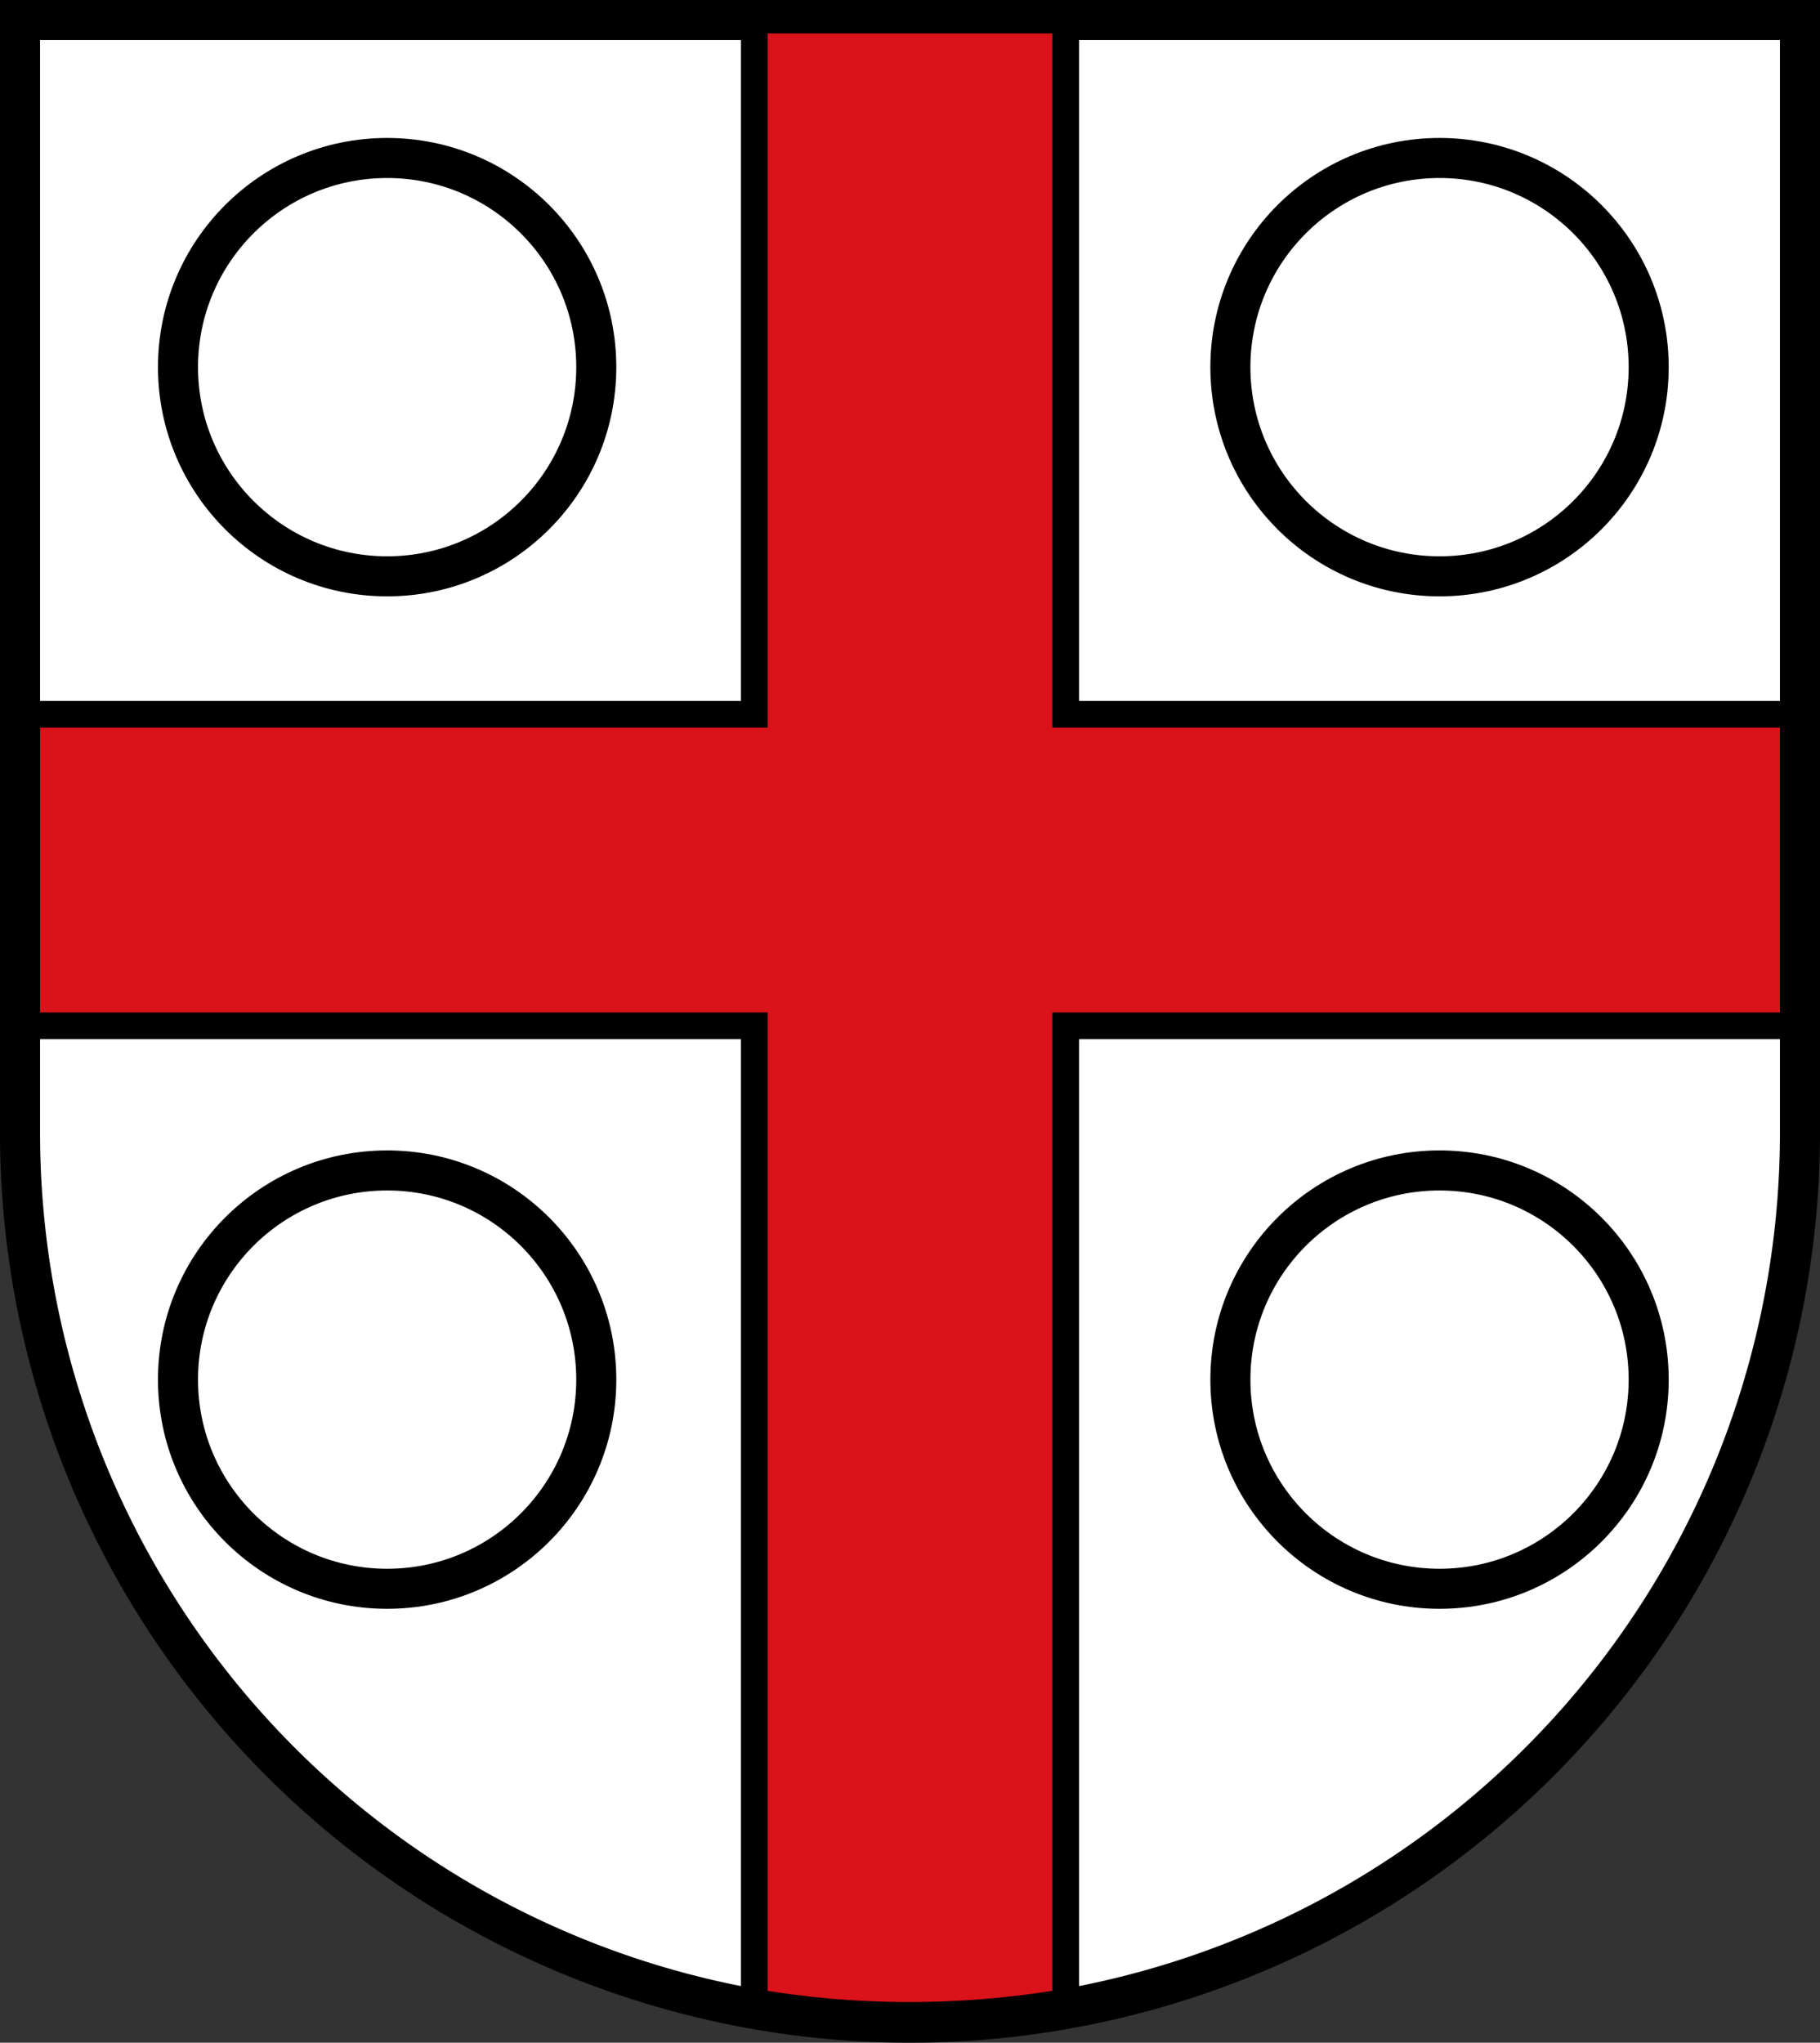
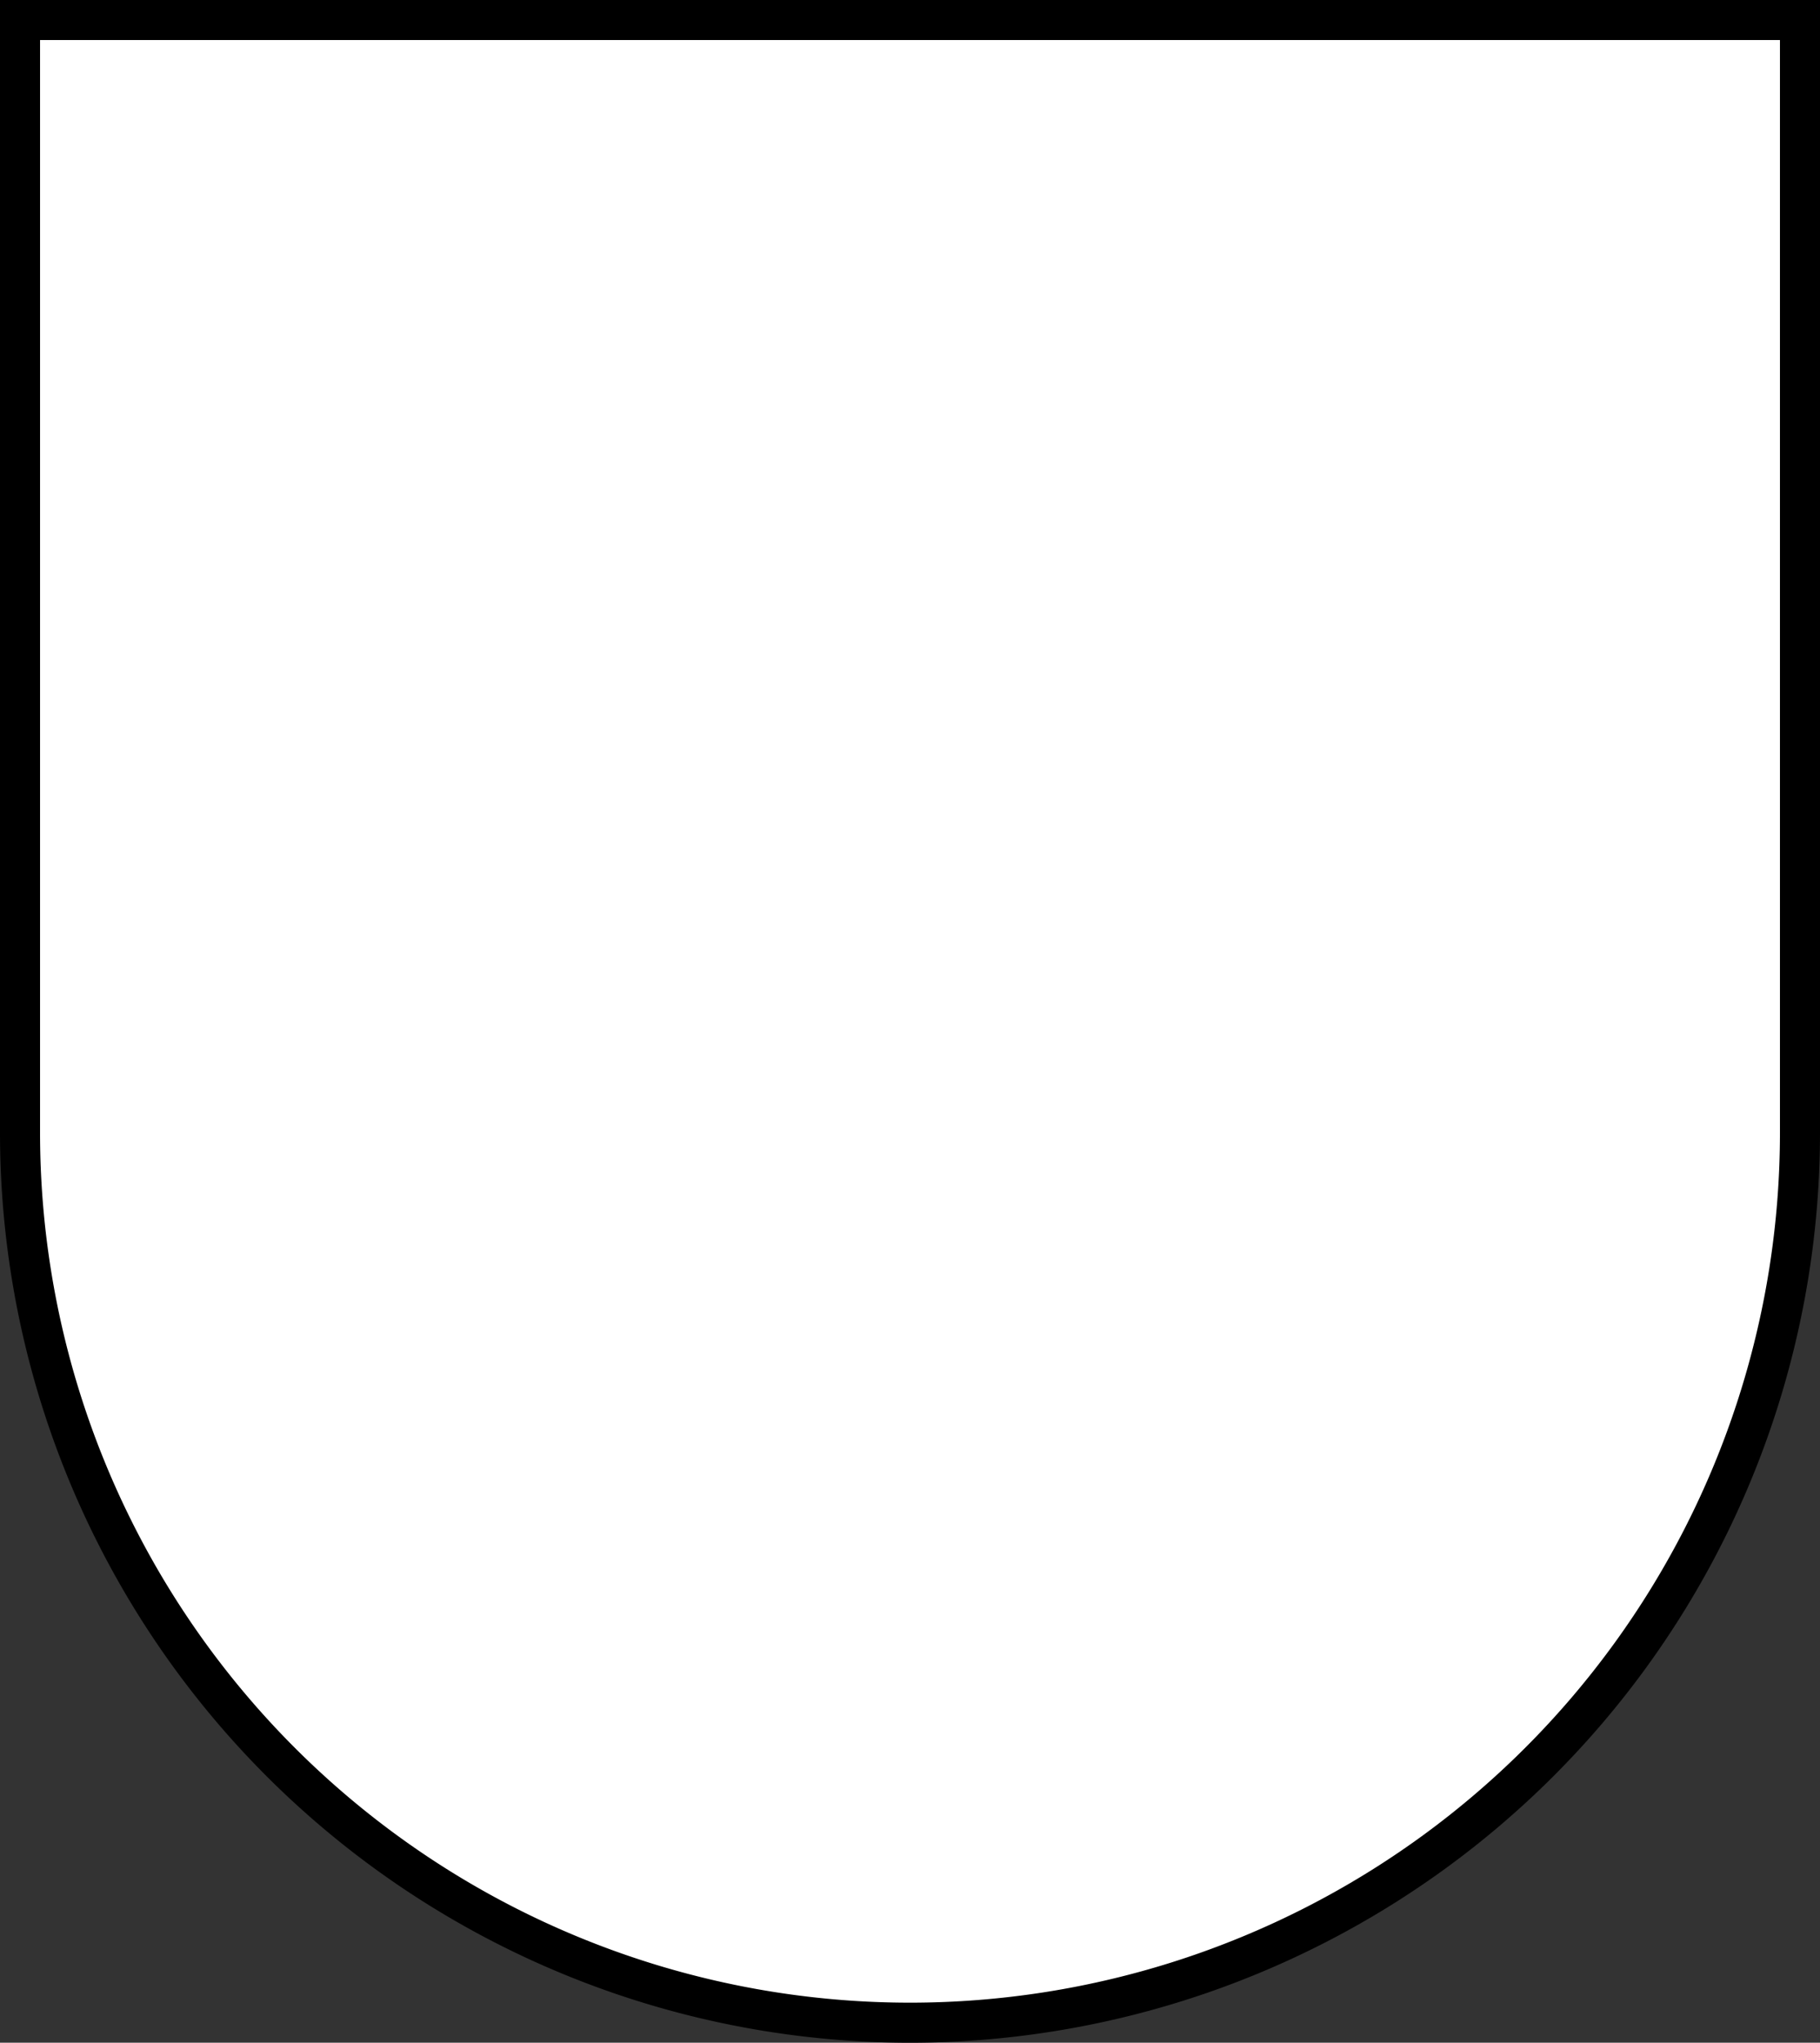
<svg xmlns="http://www.w3.org/2000/svg" xmlns:xlink="http://www.w3.org/1999/xlink" height="459" width="409">
  <rect width="100%" height="100%" fill="#333333" stroke="none" />
  <g stroke="#000" stroke-width="9">
    <path d="m404.5 4.5v250a200 200 0 0 1 -400 0v-250z" fill="#fff" />
-     <circle id="a" cy="82.5" cx="87" r="47" fill="none" />
-     <path d="m239.5 4.5v156h163.5v70h-163.5v219.38c-23.87 4.09-47.86 3.86-70 0v-219.38h-163.5v-70h163.5v-156z" stroke-width="6" fill="#da121a" />
    <use x="236.5" xlink:href="#a" />
    <use y="227.5" x="236.5" xlink:href="#a" />
    <use y="227.5" xlink:href="#a" />
  </g>
</svg>